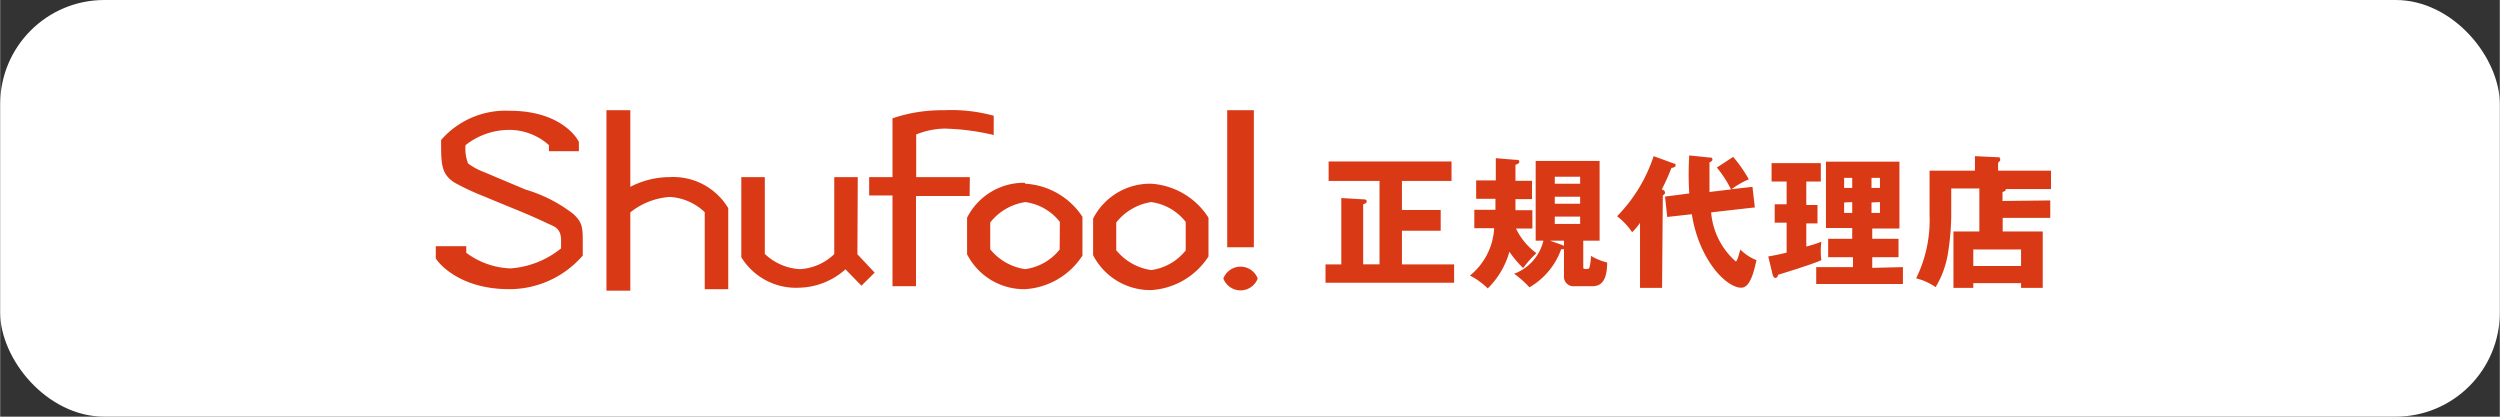
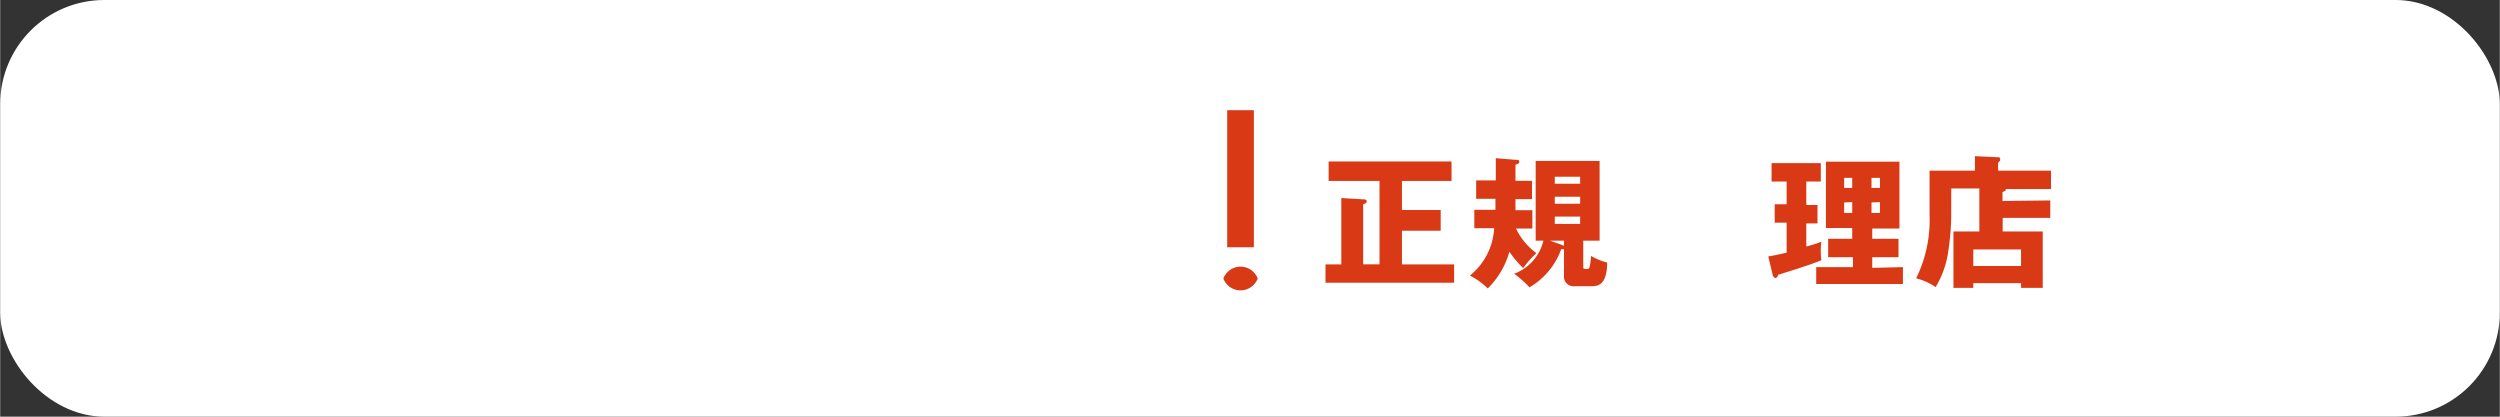
<svg xmlns="http://www.w3.org/2000/svg" width="48mm" height="8mm" viewBox="0 0 136.06 22.68">
  <rect x="0" y="0" width="136.06" height="22.68" fill="#333333" stroke="none" />
  <defs>
    <style>
      .cls-1 {
        fill: #fff;
      }

      .cls-2 {
        fill: #da3915;
      }
    </style>
  </defs>
  <g id="レイヤー_2" data-name="レイヤー 2">
    <g id="レイヤー_4" data-name="レイヤー 4">
      <g>
        <rect class="cls-1" width="136.06" height="22.68" rx="5.67" />
        <g>
          <g>
            <path class="cls-2" d="M79.14,14.39v1h-7v-1H73V10.78l1.19.07c.08,0,.19,0,.19.11s-.07.11-.19.16v3.27h.89V9.85H72.31V8.79H79V9.85H76.3v1.58h2.11v1.13H76.3v1.83Z" />
            <path class="cls-2" d="M83.38,9.84v1h-.9c0,.19,0,.41,0,.6h.92v1h-.89a3.56,3.56,0,0,0,1.11,1.34,5.58,5.58,0,0,0-.72.81,5.37,5.37,0,0,1-.75-.89,4.47,4.47,0,0,1-1.18,2A3.82,3.82,0,0,0,80,15a3.55,3.55,0,0,0,1.32-2.58H80.24v-1h1.15c0-.26,0-.29,0-.6H80.34v-1h1.07V8.61l1.08.09c.11,0,.2,0,.2.1s-.1.13-.21.17v.87Zm.2,3.26V8.76h3.48V13.1h-.89v1.4c0,.12,0,.14.15.14s.17,0,.2-.14a2.81,2.81,0,0,0,.07-.57,3.4,3.4,0,0,0,.88.36c0,1.29-.57,1.29-.88,1.29H85.7a.52.52,0,0,1-.58-.56V13.56a.38.38,0,0,1-.15,0,3.92,3.92,0,0,1-1.73,2.08,5.59,5.59,0,0,0-.83-.74A2.55,2.55,0,0,0,84,13.1Zm1.54.28V13.1h-.76l.62.22ZM84.62,10H86V9.62H84.62Zm1.38.71H84.62v.38H86Zm0,1.08H84.62v.4H86Z" />
-             <path class="cls-2" d="M90.46,15.67h-1.2V12.13a3.2,3.2,0,0,1-.43.51,3.69,3.69,0,0,0-.82-.87A8.4,8.4,0,0,0,90,8.5l1.1.4s.1,0,.1.1-.18.14-.23.14a11.49,11.49,0,0,1-.53,1.18c.1,0,.18.08.18.17a.16.16,0,0,1-.12.14Zm3.75-5.36a5.79,5.79,0,0,0-.77-1.19l.89-.58a7.38,7.38,0,0,1,.85,1.22,4.59,4.59,0,0,0-.94.54l1.14-.13.13,1.12-2.38.27a4,4,0,0,0,1.34,2.67c.07,0,.13-.22.25-.65a2.5,2.5,0,0,0,.88.58c-.15.66-.35,1.5-.83,1.5-.82,0-2.3-1.52-2.69-4l-1.34.15-.12-1.11,1.32-.17a16.28,16.28,0,0,1,0-2.07L93,8.57c.09,0,.2,0,.2.1s-.08.13-.16.17c0,.24,0,.41,0,.78,0,.07,0,.44,0,.83Z" />
            <path class="cls-2" d="M98.31,11.16h.61v1h-.61v1.26a7.81,7.81,0,0,0,.82-.26,4,4,0,0,0,0,1c-.22.11-.84.31-1.13.41l-1.23.39c0,.1-.08.17-.14.17s-.13-.08-.15-.17l-.24-1c.52-.09.89-.18,1-.21V12.12h-.65v-1h.65V9.88h-.82v-1H99.1v1h-.79Zm5.26,3.38v.92H98.85v-.92h2V14H99.5V13h1.31v-.59H99.38V8.8h4v3.64h-1.48V13h1.43V14h-1.43v.58Zm-2.76-4.31V9.68h-.44v.55Zm-.44.79v.57h.44V11Zm1.95-.79V9.68h-.46v.55Zm-.46.79v.57h.46V11Z" />
            <path class="cls-2" d="M111.59,10.91v.95H109v.74h2.18v3.07H110v-.26H107.4v.26h-1.08V12.6h1.41V10.26H106.2v1.52a14.22,14.22,0,0,1-.19,2.08,5.2,5.2,0,0,1-.66,1.77,3.22,3.22,0,0,0-1.06-.48,7.19,7.19,0,0,0,.73-3.44V9.29h2.47V8.5l1.26.06a.09.09,0,0,1,.11.1.15.15,0,0,1,0,.09c-.06.05-.07.08-.11.11v.43h2.88v1h-2.46c0,.06,0,.11-.18.16v.49Zm-4.19,3.57H110v-.9H107.4Z" />
          </g>
          <g>
-             <path class="cls-2" d="M36.45,9.64a4.68,4.68,0,0,0-2.15.53V6H33v9.82H34.3V11.56a3.85,3.85,0,0,1,2.15-.84,3,3,0,0,1,1.9.83v4.19h1.28V11.33l0,0A3.49,3.49,0,0,0,36.45,9.64Zm10.23,0H45.4v4.19a2.9,2.9,0,0,1-1.88.82,3,3,0,0,1-1.9-.83V9.64H40.34V14l0,0a3.49,3.49,0,0,0,3.16,1.66,3.9,3.9,0,0,0,2.51-1l.87.89.72-.71-.94-1Zm-18.08.68-1-.42-1.23-.52a3.64,3.64,0,0,1-.9-.48,2.2,2.2,0,0,1-.14-1,3.86,3.86,0,0,1,2.38-.83,3.24,3.24,0,0,1,2.16.83v.33H31.5V7.74l0,0c0-.07-.86-1.71-3.76-1.71A4.65,4.65,0,0,0,24,7.62l0,0v.26c0,1.15.06,1.64.75,2.07a13,13,0,0,0,1.54.72l.55.23,1.17.48c.7.28,1.45.62,1.78.78s.77.23.74,1v.36a4.94,4.94,0,0,1-2.75,1.09,4.27,4.27,0,0,1-2.41-.85v-.36H23.71V14l0,.05c0,.07,1.11,1.69,4,1.69a5.27,5.27,0,0,0,4-1.83l0-.05v-.63c0-.82,0-1.11-.51-1.58A7.85,7.85,0,0,0,28.6,10.32ZM62.65,10a3.48,3.48,0,0,0-3.16,1.9l0,.05v1.89l0,.05a3.5,3.5,0,0,0,3.16,1.9,4,4,0,0,0,3.12-1.83l0-.05v-2l0-.06A4,4,0,0,0,62.65,10Zm1.88,3.63a2.89,2.89,0,0,1-1.88,1.07,3,3,0,0,1-1.9-1.08V12.11A3,3,0,0,1,62.65,11a2.86,2.86,0,0,1,1.88,1.08ZM52.78,9.64H49.86V7.32A4.36,4.36,0,0,1,51.39,7a12.68,12.68,0,0,1,2.69.35l0-1.05A8.75,8.75,0,0,0,51.36,6a8.4,8.4,0,0,0-2.79.44V9.64H47.3v1h1.27v4.94h1.28V10.67h2.92Zm3,.31a3.46,3.46,0,0,0-3.15,1.9l0,.05v1.89l0,.05a3.48,3.48,0,0,0,3.15,1.9,4,4,0,0,0,3.13-1.83l0-.05v-2l0-.06A4,4,0,0,0,55.79,10Zm1.89,3.63a2.89,2.89,0,0,1-1.88,1.07,3,3,0,0,1-1.9-1.08V12.11A3,3,0,0,1,55.8,11a2.86,2.86,0,0,1,1.88,1.08Z" />
            <path class="cls-2" d="M68.45,15.16a1,1,0,0,1-1.87,0,1,1,0,0,1,1.87,0ZM66.79,6h1.45v7.46H66.79Z" />
          </g>
        </g>
      </g>
    </g>
  </g>
</svg>